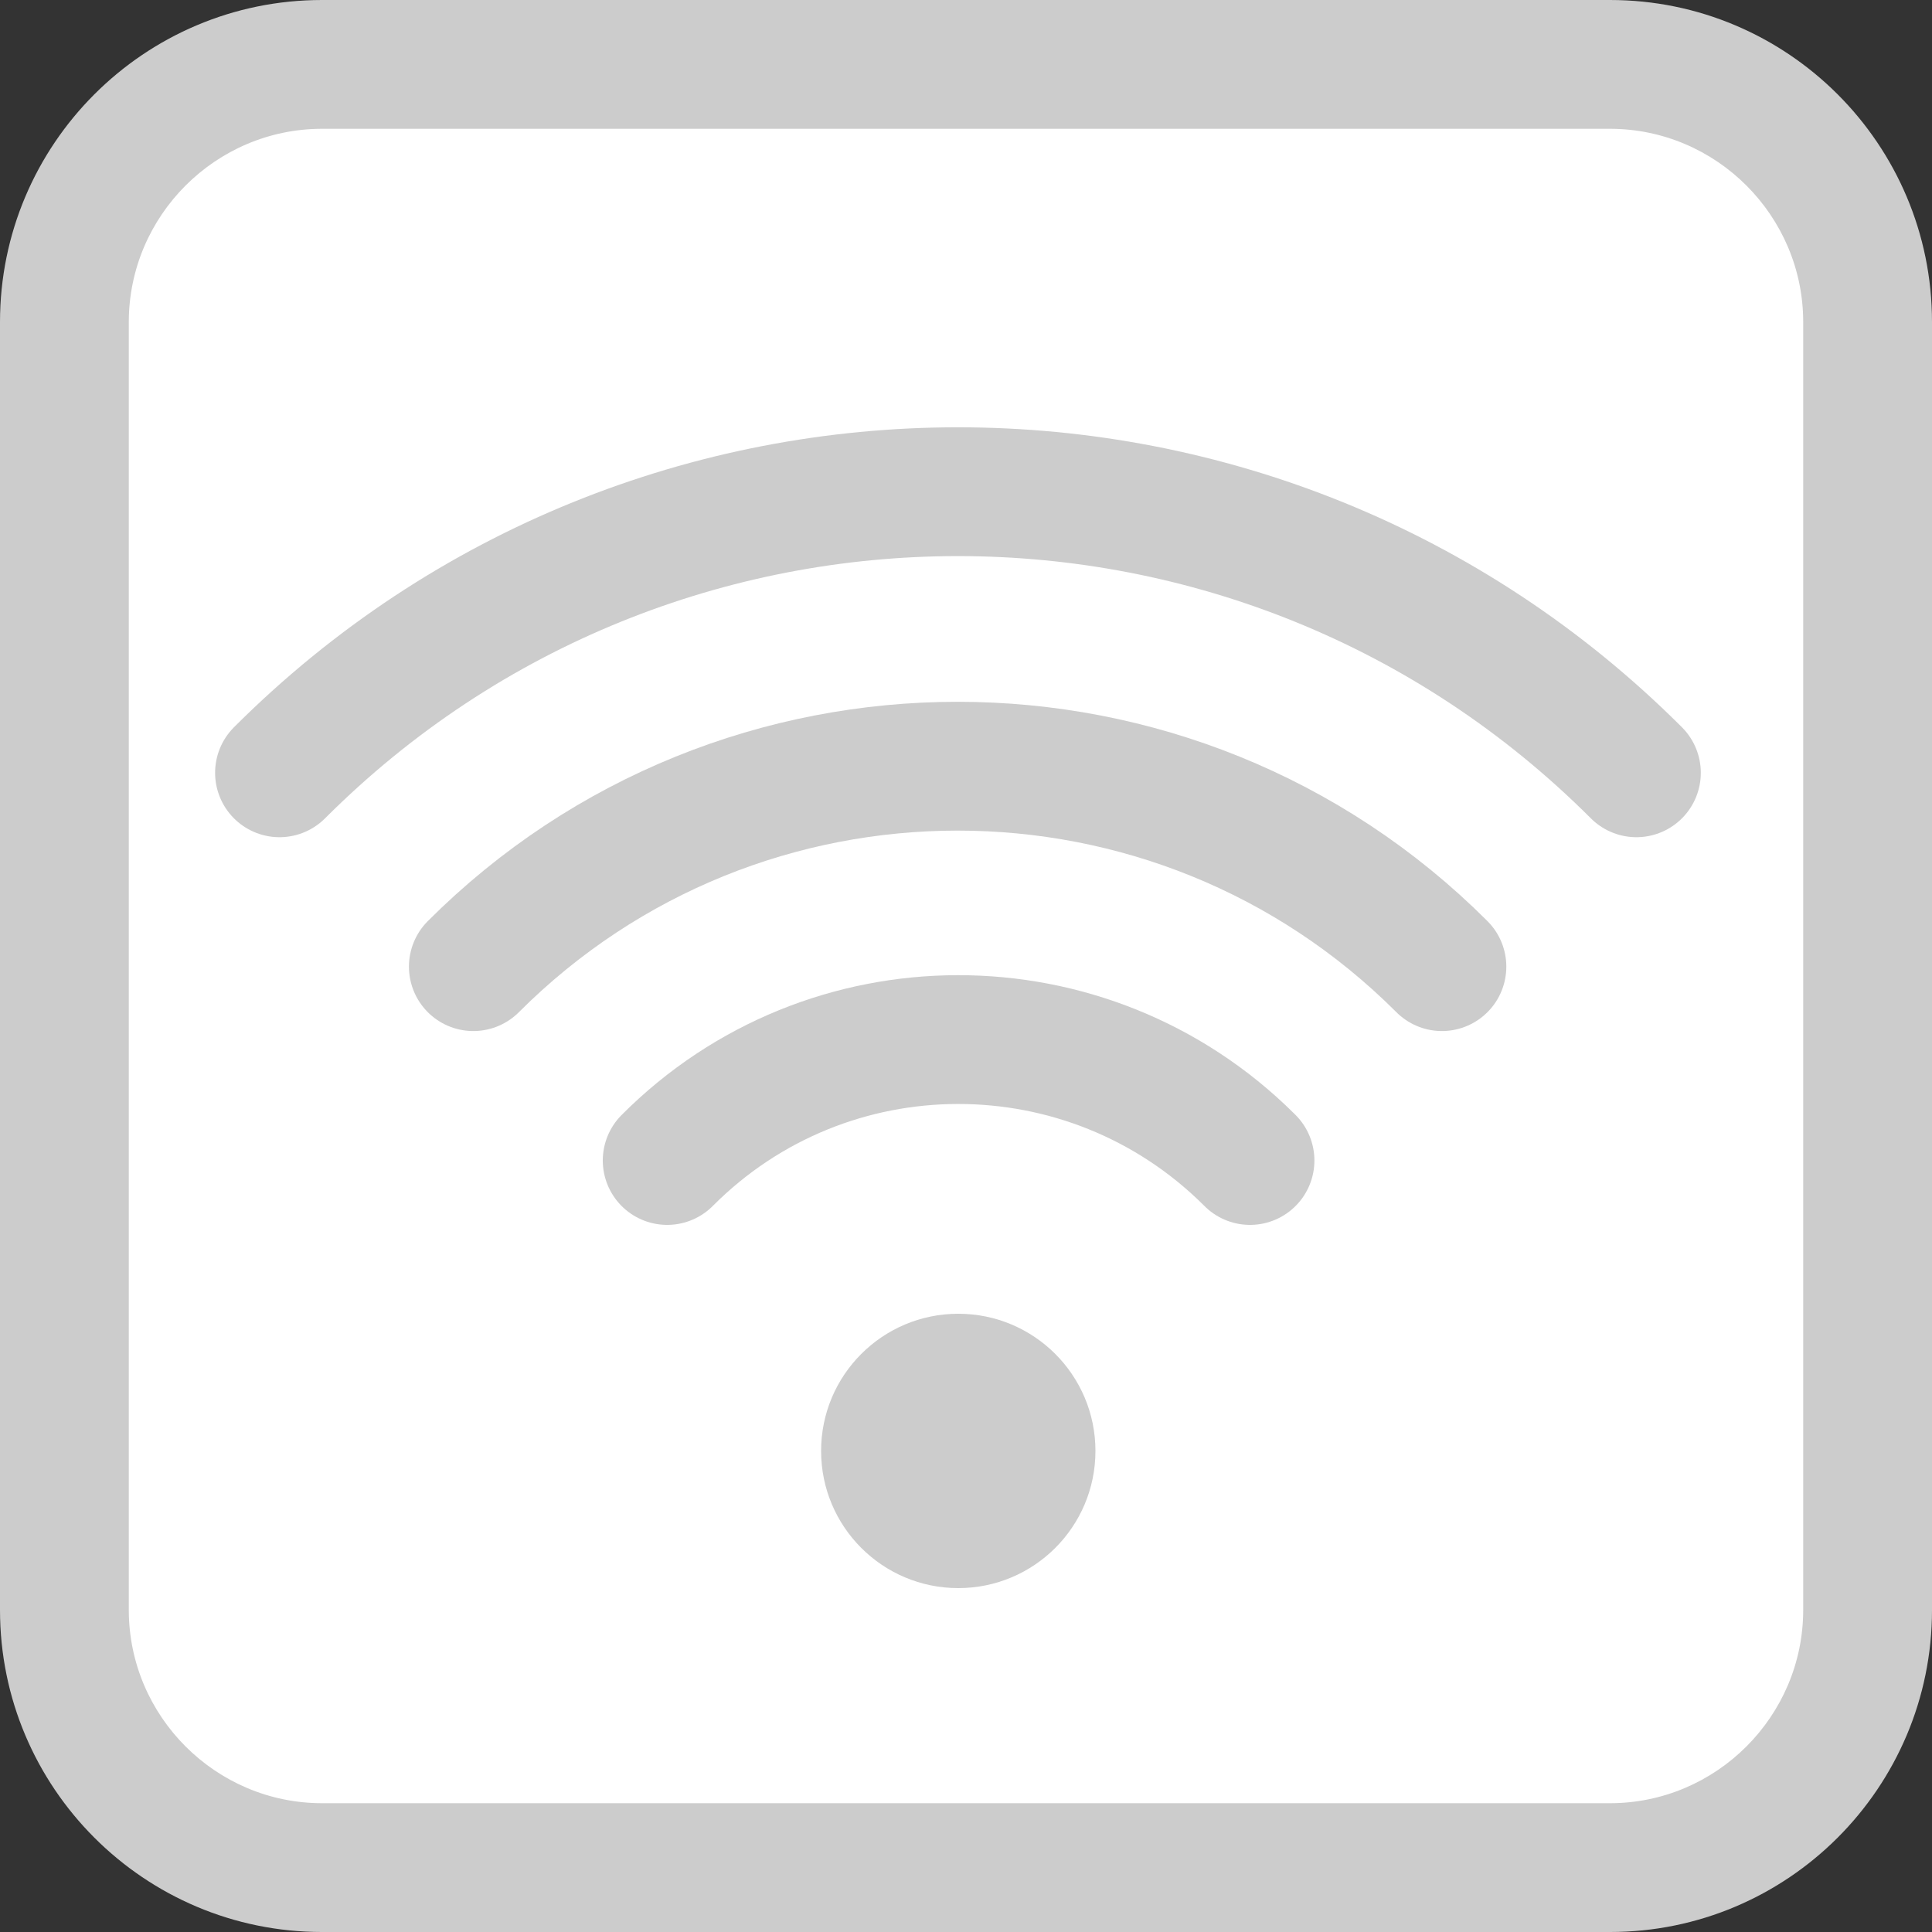
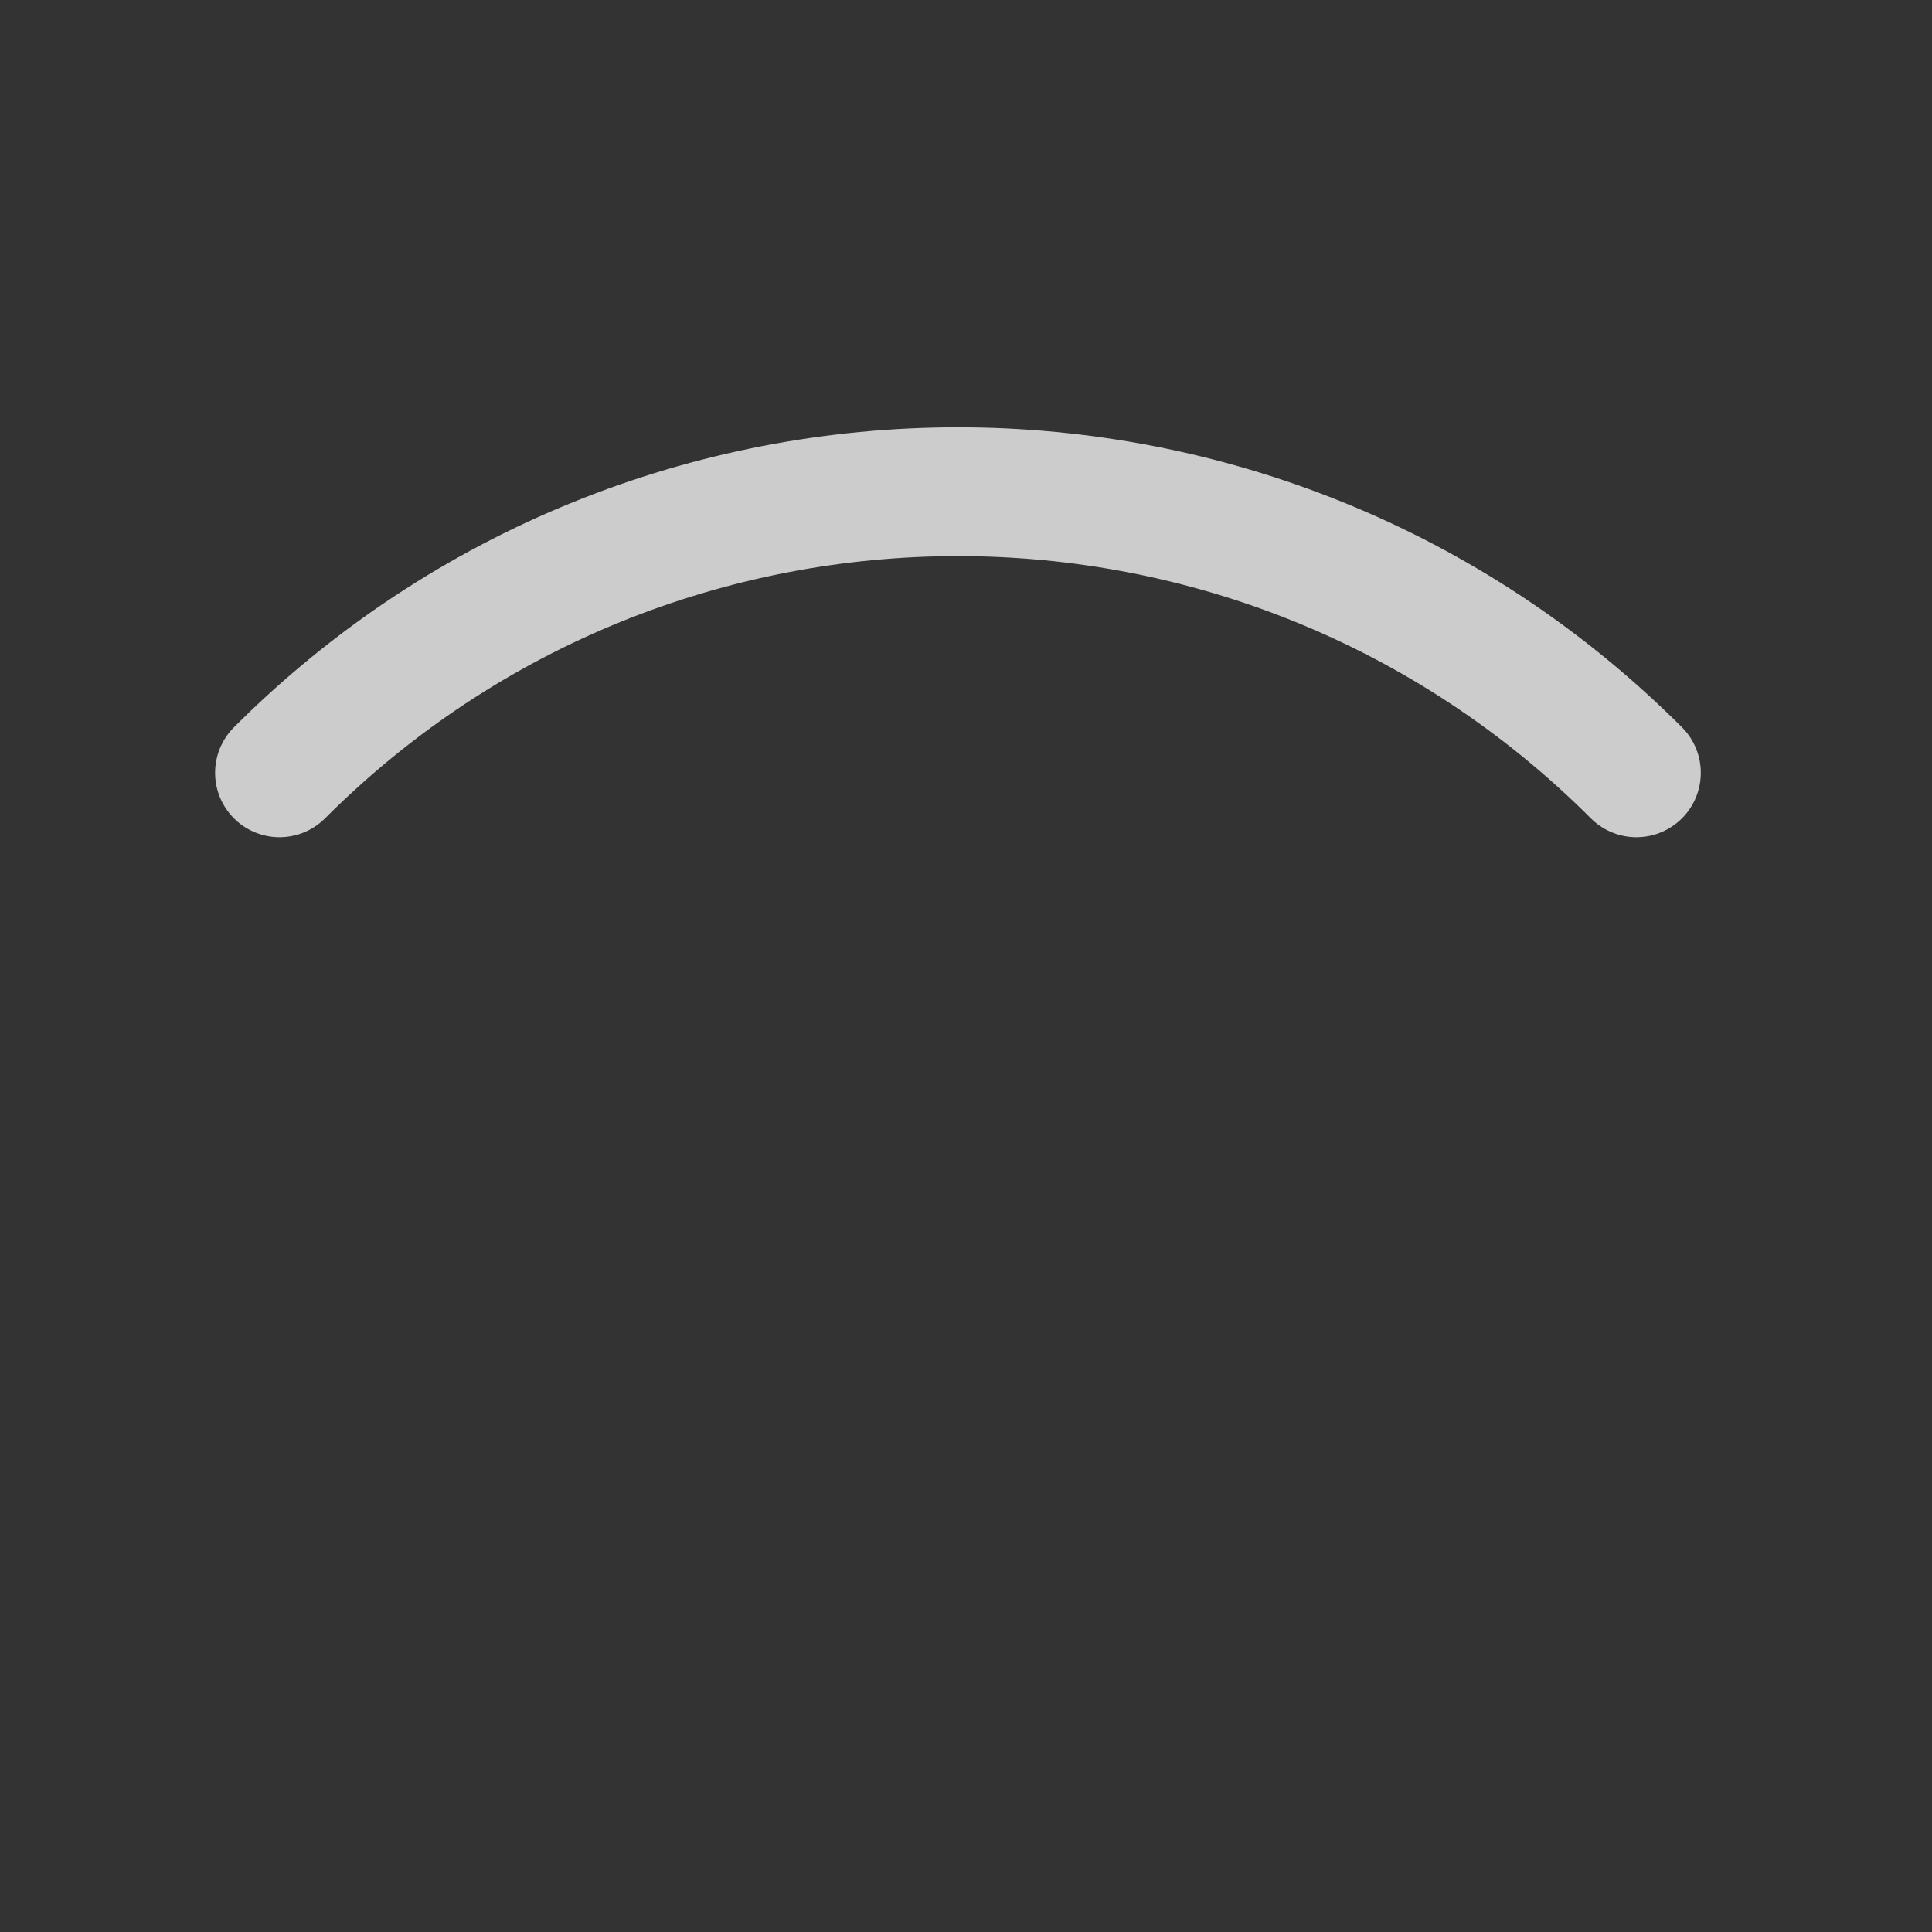
<svg xmlns="http://www.w3.org/2000/svg" id="_レイヤー_1" data-name="レイヤー 1" viewBox="0 0 30 30">
  <rect x="0" y="0" width="30" height="30" fill="#333333" stroke="none" />
  <defs>
    <style>
      .cls-1 {
        fill: #fff;
      }

      .cls-2 {
        fill: none;
        stroke: #ccc;
        stroke-linecap: round;
        stroke-miterlimit: 10;
        stroke-width: 2px;
      }

      .cls-3 {
        fill: #ccc;
      }
    </style>
  </defs>
  <g>
-     <rect class="cls-1" x="1" y="1" width="28" height="28" rx="4" ry="4" />
-     <path class="cls-3" d="m25,2c1.65,0,3,1.35,3,3v20c0,1.65-1.35,3-3,3H5c-1.65,0-3-1.35-3-3V5c0-1.65,1.35-3,3-3h20m0-2H5C2.24,0,0,2.24,0,5v20c0,2.76,2.24,5,5,5h20c2.76,0,5-2.24,5-5V5c0-2.76-2.24-5-5-5h0Z" />
-   </g>
+     </g>
  <g>
-     <circle class="cls-3" cx="14.88" cy="22.53" r="2.13" />
-     <path class="cls-2" d="m10.36,18.02c2.49-2.5,6.53-2.5,9.03-.02,0,0,.01.01.02.02" />
-     <path class="cls-2" d="m7.35,15.01c4.15-4.15,10.89-4.15,15.04,0" />
    <path class="cls-2" d="m4.34,12c5.82-5.82,15.25-5.82,21.07,0,0,0,0,0,0,0" />
  </g>
</svg>